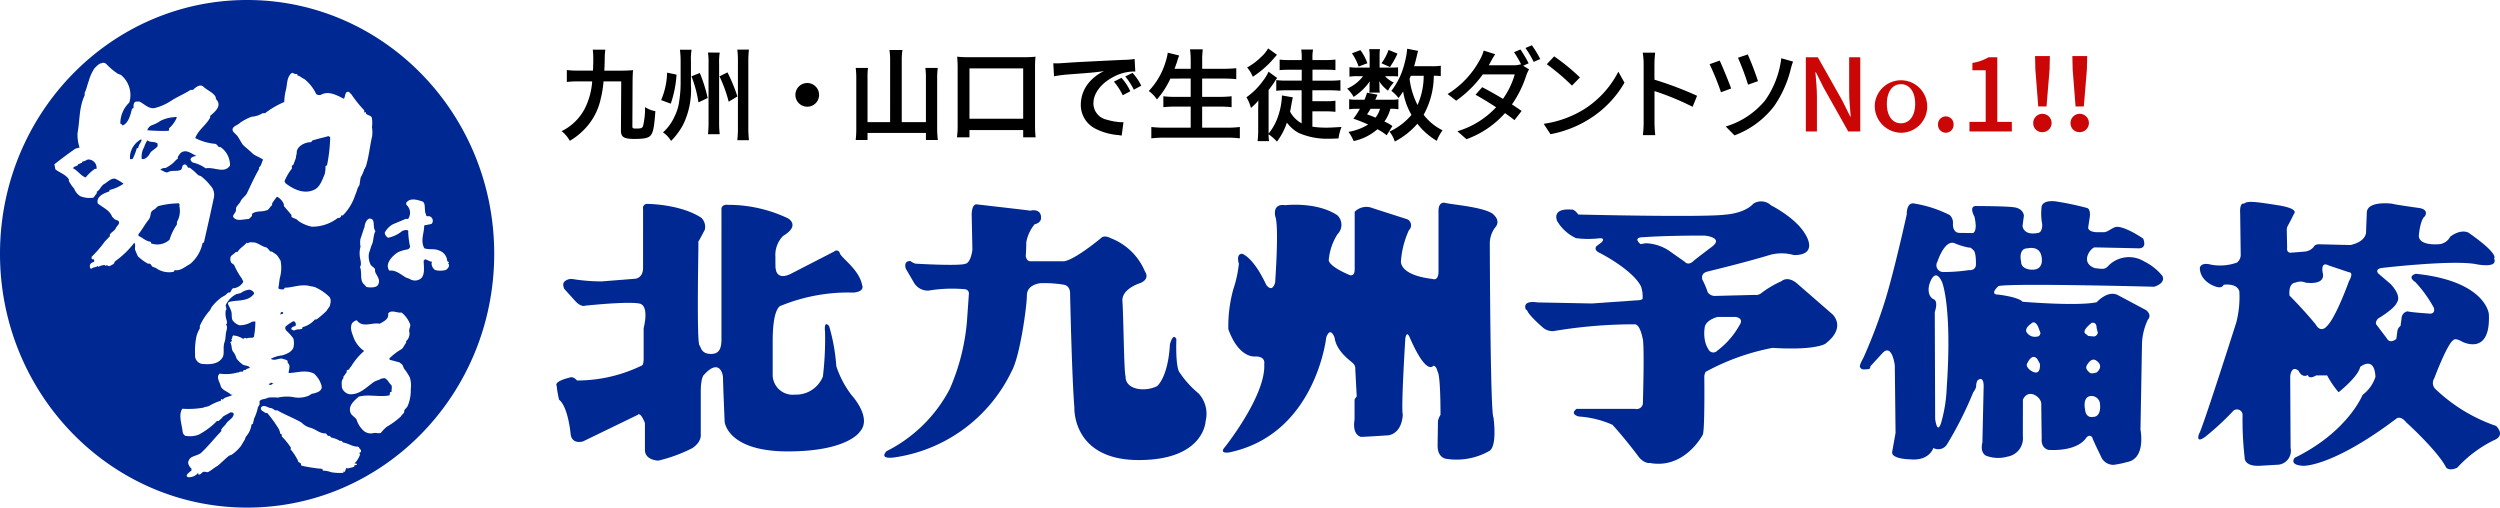
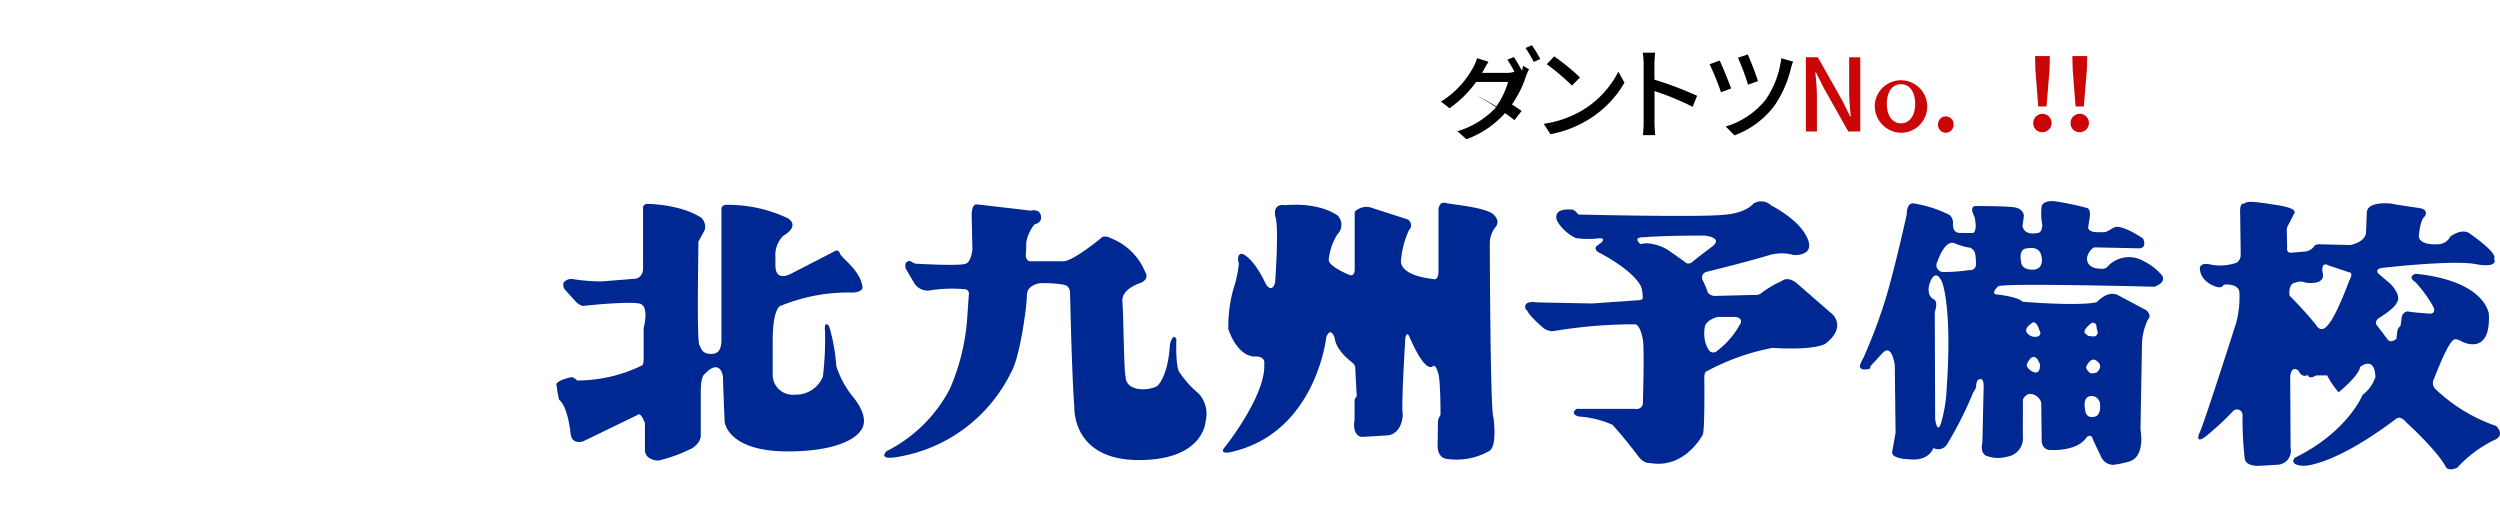
<svg xmlns="http://www.w3.org/2000/svg" width="326.727" height="66.338" viewBox="0 0 326.727 66.338">
  <defs>
    <clipPath id="clip-path">
      <rect id="長方形_201" data-name="長方形 201" width="254.021" height="35.057" fill="#002893" />
    </clipPath>
    <clipPath id="clip-path-2">
-       <rect id="長方形_202" data-name="長方形 202" width="64.589" height="66.338" fill="none" />
-     </clipPath>
+       </clipPath>
  </defs>
  <g id="header-logo" transform="translate(6328 176.338)">
    <g id="グループ_305" data-name="グループ 305" transform="translate(-6255.294 -150.057)">
      <g id="グループ_143" data-name="グループ 143" transform="translate(0 0)" clip-path="url(#clip-path)">
        <path id="パス_178" data-name="パス 178" d="M11.338,1.34a.535.535,0,0,1,.6-.659c.74,0,4.563.193,7.018,1.815a1.649,1.649,0,0,1,.452,1.551s-.733,1.427-.842,1.542V6.48c0,.464-.226,12.271.14,12.679.214.233.211,1.126,1.513,1.126.839,0,1.363-.392,1.363-1.9V1.455S21.457.7,22.457.8a18.2,18.2,0,0,1,7.807,1.759s1.7.911-.618,2.3A3.538,3.538,0,0,0,28.632,7.6c0,1.932.035,1.47.035,1.47s0,1.625,1.855.809L36.313,6.9a.433.433,0,0,1,.737.233c.245.655,2.527,2.126,2.91,4.135,0,0,.457.852-1.124,1a23.23,23.23,0,0,0-9.434,1.7s-1.124,0-1.124,4.635v4.565a2.622,2.622,0,0,0,2.911,2.436,3.782,3.782,0,0,0,3.649-2.361,41.52,41.52,0,0,0,.281-5.874s-.21-1.549.529-.735a24.547,24.547,0,0,1,.944,5.254,12.583,12.583,0,0,0,2.035,3.83s2.682,2.918,1.053,4.717c0,0-1.543,2.59-9.436,2.59S22,29.168,22,29.168s-.212-4.867-.212-5.686-.613-2.53-2.458-.5c0,0-.453.231-.453,2.242v5.563s.176.97-1.124,1.822a19.893,19.893,0,0,1-4.418,1.62s-1.754-.037-1.754-1.391V29.322s-.545-1.526-.964-1.062L3.484,31.719s-1.439.465-1.614-.967c0,0-.316-3.556-1.508-4.479a12.817,12.817,0,0,1-.314-1.821s-.494-.54,1.718-1.082c0,0,.384-.232.946.389a19.4,19.4,0,0,0,8.416-1.936s.285.038.285-.926v-3.98s.7-2.594-.319-3.133c0,0-.353-.5-7.33.194,0,0-.508.254-1.3-.619s-1.42-1.566-1.42-1.566-.309-.608,0-.946a1.319,1.319,0,0,1,1.067-.35,24.023,24.023,0,0,0,3.824.309l4.42-.35s.981-.112.981-1.389Z" transform="translate(0 -0.311)" fill="#002893" />
        <path id="パス_179" data-name="パス 179" d="M90.272,2.24S90.216.78,90.9.78c0,0,7.314.837,7.1.837s1.335-.425,1.335.889c0,0,.105.656-.843.885a5.064,5.064,0,0,0-1.088,2.361c0,1-.068,1.778-.068,1.778s.068.692.63.692h4.246s.946.232,4.943-3.014c0,0,.354-.5,1.3,0A7.928,7.928,0,0,1,112.934,9.6s.682.871-.58,1.452c0,0-2.524.736-2.384,2.4s.2,9.565.42,9.817c0,0-.173,1.274,1.579,1.626a4.216,4.216,0,0,0,2.529-.353s1.436-1.118,1.679-5.448c0,0,.387-1.622.845-.7,0,0-.16,3.733.454,4.409a12.775,12.775,0,0,0,2.44,2.685,3.914,3.914,0,0,1,.928,3.61S120.7,34.2,112.112,34.2c-8.773,0-8.421-6.883-8.421-6.883s-.281-2.7-.56-14.8c0,0,.105-1.082-.843-1.237a15.36,15.36,0,0,0-3.053-.192s-1.751.152-1.751,1.585-.913,8.04-2,9.934a20.174,20.174,0,0,1-15.326,11.25s-2.052.327-1.019-.814a18.9,18.9,0,0,0,8.278-8.153,28.022,28.022,0,0,0,2.247-8.972l.245-3.515s0-.541-.668-.541a18.646,18.646,0,0,0-4.6.191,2.1,2.1,0,0,1-1.963-1.12L81.664,9.193s-.386-1.007.595-1.007a1.89,1.89,0,0,0,.669.348s5.856.347,6.56,0c0,0,.629-.037.876-1.816Z" transform="translate(-35.986 -0.356)" fill="#002893" />
        <path id="パス_180" data-name="パス 180" d="M167.113,2.255s-.52-1.8,1.282-1.542c0,0,4.126-.493,6.828,1.331a1.725,1.725,0,0,1,0,2.46,7.5,7.5,0,0,0-1.14,3.339s-.236.735,2.7,1.988c0,0,.689.316.689-.757v-7.5A2.142,2.142,0,0,1,179.82,1.1l4.554,1.463a.877.877,0,0,1,.185,1.415A11.77,11.77,0,0,0,183.519,8s-.334,1.83,4.125,2.351c0,0,.781.365.781-.992V1.419s-.048-1.231.913-1,4.511.482,6.033,1.319c0,0,1.372.888.428,1.93a3.474,3.474,0,0,0-.668,2.143c0,1.36.073,22.176.475,22.62,0,0,.569,3.92-.616,4.444a8.677,8.677,0,0,1-5.5.993s-1.184-.055-1.184-1.726l.048-3.239a2.4,2.4,0,0,1,.333-.785s.021-5.195-.381-5.642c0,0-.142-.784-.566-.784,0,0-.856,1.413-3.082-3.707,0,0-.382-1-.57.153,0,0-.569,9.093-.332,9.926,0,0,0,2.354-1.848,2.721,0,0-3.082.207-3.6.207,0,0-1.19-.159-.854-2.244V26.132a1.235,1.235,0,0,1,.284-.416l-.189-3.558a.923.923,0,0,0-.236-.728c-.31-.339-2.228-1.567-2.467-3.4,0,0-.52-1.566-1.09-.05,0,0-1.371,12.7-12.7,15.045,0,0-1.4.237-.525-.73,0,0,5.36-6.741,5.118-10.813,0,0,.242-1-1.133-1,0,0-2.135.364-3.556-3.553a18,18,0,0,1,.662-5.272,15.416,15.416,0,0,0,.714-3.294s-.429-1.3.426-1.3c0,0,1.42.364,3.129,4.02,0,0,.755,1.2,1.182-.26,0,0,.523-7.106.046-8.57" transform="translate(-73.132 -0.177)" fill="#002893" />
        <path id="パス_181" data-name="パス 181" d="M273.036,14.766l-4.709-4.095c-1.194-.888-1.893-.191-1.893-.191a13.453,13.453,0,0,0-2.627,1.548,1.09,1.09,0,0,1-.839.254c-.251,0-5.227.13-5.227.13a1.131,1.131,0,0,1-.951-.465,10.458,10.458,0,0,0-.714-1.682c-.195-.947.625-1.011,1.019-1.12.126-.037,4.718-1.142,7.917-2.121a5.854,5.854,0,0,1,3.039.051c3.334,0,1.476-2.743,1.476-2.743-1.26-2.162-4.456-3.749-4.456-3.749a1.876,1.876,0,0,0-2.314-.232c-1.194,1.315-3.682,1.437-3.682,1.437-2.915.382-19.2-.014-19.2-.014-.569-.759-.877-.645-.877-.645-2.759-.208-1.869,1.53-1.869,1.53a5.586,5.586,0,0,0,2.438,2.2,12.323,12.323,0,0,0,2.968.03s.992-.16.364.535l-.656.484s-.466.5.494.917c0,0,4.2,2.14,5.32,4.327a3.756,3.756,0,0,1,.218,1.453s.2.381-.762.381l-5.853.413-7.1-.139c-2.176-.314-1.544.925-1.544.925l.173.118c.174.615,1.969,2.166,1.969,2.166a1.951,1.951,0,0,0,1.47.54,63.5,63.5,0,0,1,10.626-.888c.7,0,1.017,1.813,1.017,1.813.283.618.038,8.585.038,8.585a.828.828,0,0,1-1.02.654H239.64c-.949.73.319,1,.319,1a12.8,12.8,0,0,1,4.38,1.083c1.829,2.008,3.506,4.291,3.506,4.291.758.831,1.369.695,1.369.695,4.56.85,6.909-3.669,6.909-3.669.3-.327.216-7.538.216-7.538a1.4,1.4,0,0,1,.173-.7,29.946,29.946,0,0,1,8.733-3.133c5.679.35,6.91-.539,6.91-.539,2.878-2.2.88-3.907.88-3.907M254.957,7.812s-.642.73-1.187.128l-1.724-1.215a5.9,5.9,0,0,0-3.348-1.2l-.7.114s-1.135-.9.4-.9c0,0,2.442-.215,7.974-.215,0,0,2.633.245.909,1.5,0,0-2.169,1.635-2.321,1.793m5.972,8.432a10.587,10.587,0,0,1-2.892,3.316.7.7,0,0,1-1.156-.161,3.485,3.485,0,0,1-.516-1.492,4.769,4.769,0,0,1,.027-1.392s.016-.891,1.677-1.361h2.349s1.177.115.512,1.089" transform="translate(-106.308 -0.018)" fill="#002893" />
        <path id="パス_182" data-name="パス 182" d="M352.879,9.707a7.066,7.066,0,0,0-2.34-1.831,3.783,3.783,0,0,0-4.654.568c-.445.486-.631.458-1.786.315-2.028-.75-.478-2.71,0-2.707.381,0,5.608.118,5.608.118,1.353.1.713-1.274.713-1.274-1.712-1.15-3.06-1.641-3.584-1.511s-1.061.689-1.588.685l-.771,0c-1.313-.01-1.239-.629-1.239-.629l.216-1.409c.114-1.121-.414-1.145-.414-1.145a37.663,37.663,0,0,0-4.1-.857c-1.808-.186-1.794.756-1.794.756a7.569,7.569,0,0,0,.091,2.285c-.008,1.046-.5,1.076-.5,1.076-2,.431-2.079-.9-2.079-.9l.181-1.355C334.689.9,333.567.813,333.567.813c-.945-.161-4.8-.164-4.8-.164-1.294-.145-.378,1.407-.378,1.407a8.857,8.857,0,0,1,.154,1.1c0,1.009-.392,1.021-.392,1.021l-1.7-.02c-1.013,0-.882-1.246-.882-1.246a1.381,1.381,0,0,0-.419-1.081,15.908,15.908,0,0,0-4.571-1.5c-1.118-.287-1.049,1.393-1.049,1.393S318,8.677,316.777,12.738a68.244,68.244,0,0,1-2.9,7.712c-.64,1.194-.512,1.214-.321,1.428s.77.081.982.084.247-.386.247-.386c.352-.385,1.553-1.691,1.553-1.691,1.267-1.382,1.626,1.574,1.626,1.574l.1,8.837-.435,2.433c-.214,1,2.312,1.02,2.312,1.02C322.5,34,323,32.264,323,32.264a1.343,1.343,0,0,0,1.8-.488,48.138,48.138,0,0,0,3.422-6.8,2.169,2.169,0,0,0,.373-.689,1.667,1.667,0,0,1,.178-.851c.829-.668.806.685.806.685l-.166,7.418c-.345,1.429.5,1.746.5,1.746a4.448,4.448,0,0,0,2.775.111,2.42,2.42,0,0,0,2.012-2.654c0-.672.009-4.79.009-4.79.7-1.551,2.4-.361,2.4.553s.054,4.5.054,4.5c-.112,1.38.911,1.514.911,1.514,3.991.193,4.9-1.586,4.9-1.586.523-.572.814-.024.814-.024,0,.188,1.122,2.461,1.122,2.461a1.743,1.743,0,0,0,1.653,1.1,13.53,13.53,0,0,0,1.793-.373c2.471-.477,1.717-4.227,1.717-4.227l.2-11.373a8.041,8.041,0,0,1,.762-2.994c.6-.66-.236-1.256-.236-1.256l-3.719-1.981c-1.329-.639-2.73.953-2.73.953-2.538.541-9.686-.065-9.686-.065-.561-.634-3.16-.931-3.16-.931-1.263-.007.007-1.115.007-1.115,1.522-.408,20.357.085,20.357.085,1.7-.568,1.025-1.482,1.025-1.482M324.746,24.495a19.047,19.047,0,0,1-.708,4.416s-.464,1.776-.8-.431L323.19,14.5s.537-1.466-.2-1.7c0,0-.859-.372-.533-1.838,0,0,.683-2.546,1.686-.376,0,0,1.348,3.2.6,13.906m2.883-15.47a21.9,21.9,0,0,1-3.384.247.883.883,0,0,1-.711-1.34s.977-3.079,2.345-2.379a8.935,8.935,0,0,0,1.836.538s.1-.134.5.311c0,0,.373.083.359,1.819,0,0,.085.89-.949.8m16.221,19.188s-.92.23-1.018-1.015c0,0-.369-1.609.764-1.718a1.116,1.116,0,0,1,1.177.9s.316,1.844-.923,1.834m.521-5.818a1.939,1.939,0,0,1-.809.114s-.756-.479-.533-.957c0,0,.6-1.3,1.351-.64,0,0,.965.6-.01,1.483m-.664-6.478s.647-.176.64.656l.164.654s-.116.473-.549.47l-.7-.064-.376-.3s-.592-.3.82-1.415m-7.964,6.239s-.8-.542-.422-1.011c0,0,.6-1.365,1.294-.473l.322.6s.206,1.785-1.194.884m.037-6.118s.435-.594.913.36l.319.836s-.055.476-.435.475a1.273,1.273,0,0,1-1.4-.605s-.264-.478.6-1.065m.152-7.068s-1.457.037-1.451-1.08c0,0-.423-1.728.871-1.716,0,0,1.482-.377,1.774.962,0,0,.526,1.847-1.194,1.834" transform="translate(-143.038 0)" fill="#002893" />
        <path id="パス_183" data-name="パス 183" d="M433.684,29.468a21.572,21.572,0,0,1-7.862-4.758,1.11,1.11,0,0,1-.23-1.458s1.684-4.506,2.5-5.005c0,0,.183-.354,1.139.2,0,0,3.769,2,3.5-3.606,0,0-.364-4.306-9.543-5.261,0,0-1.232.3-.048,1.1a16.244,16.244,0,0,1,2.41,3.359s.228.7-.454.751c0,0-2.452-.153-3-.3a.954.954,0,0,0-.775.951l-.133.952a1.033,1.033,0,0,0-.411.654l-.138,1.049s-.818.7-1.225-.052l-1.363-1.8s-.271-.251.18-.8c0,0,2.226-1.3,2.5-2.155,0,0,.683-.7-.818-2.353l-1.638-1.4s-.59-.654.729-.748c0,0,9.137-1.056,12.089-.457,0,0,2.911.6,2.321-.75,0,0,.771-.5-3.317-3.357,0,0-.908-.6-2.409.5a1.84,1.84,0,0,1-1.726,1s-2.592.2-2.366-1.3c0,0,.181-1.951.771-2.352,0,0,.637-.906-.818-1.1,0,0-3.222-.448-3.453-.55,0,0-3.317-.448-3.317,1.2l-.093,2.4s.183,1.3-2.045,1.8l-4.138-.1s-.5,0-.629.3a1.682,1.682,0,0,1-1.192.654s-1.724.15-1.948.15c0,0-.456-.051-.366-.65l-.045-2.259a1.188,1.188,0,0,1,.183-.7c.228-.4.77-1.5.77-1.5s.728-.651-2.135-1.1-3.955-.6-4.41-.2c0,0-.592-.253-.5,1.3l.071,5.372a1.269,1.269,0,0,1-.495,1.03,6.589,6.589,0,0,1-3.356.276c-1.348-.361-1.489.342-1.489.432.03,1.8,2.067,2.542,2.559,2.521s.471-.3.589-.332,1.746-.207,2.014.871a13.3,13.3,0,0,1-.4,4.057s-4.545,14.278-4.861,14.528c0,0-.549,1.4.819.4a35.276,35.276,0,0,0,3.679-3.409.731.731,0,0,1,1.184.551,42.932,42.932,0,0,0,.273,5.613s-.091,1.1,1.862,1.051l2.547-.147a1.83,1.83,0,0,0,1.593-2.205l-.05-9.37s.138-1.5,1.094-.7c0,0,.407,1,1.225.549,0,0,.045.653,1.092.051h1.412a11.945,11.945,0,0,0,1.5,2.207s2.595-2.054,2.818-3.308c0,0,1.869-1.555,2,1.3a4.807,4.807,0,0,1-1.682,2.352s-1.907,4.812-8.865,8.218c0,0-.862.951,1.138,1.051,0,0,3.772.152,12.134-6.16,0,0,.5-.5,1.319.5,0,0,4.045,3.654,5.185,5.862,0,0,.316.55,1.453.05a16.165,16.165,0,0,1,4.821-3.607s1.544-.5.271-1.853M414.457,10.534s-1.686,4.706-2.863,5.858c0,0-.778,1.053-1.5-.2,0,0-1.366-1.7-3.411-3.758,0,0-.226-1.6.77-1.7a1.686,1.686,0,0,1,1.32,0s2.728.454,2.23-1.351c0,0-.275-1.456.769-.9l2.685.9s.682-.05,0,1.155" transform="translate(-180.167 -0.08)" fill="#002893" />
      </g>
    </g>
    <g id="グループ_306" data-name="グループ 306" transform="translate(-6328 -176.338)">
      <g id="グループ_144" data-name="グループ 144" clip-path="url(#clip-path-2)">
        <path id="パス_184" data-name="パス 184" d="M18.521,20.778c.442.107.88-.338,1.1-.781.211-.334.76-.561.977-.9,0-.109,0-.219-.006-.331-.333-.321-.993-.1-1.324-.431a3.207,3.207,0,0,0-.427.888,2.5,2.5,0,0,0-.316,1.552m-.136-2.541a2.792,2.792,0,0,0-1.4,2.118c0,.112,0,.33,0,.448.114-.01.331-.01.331-.01a6.876,6.876,0,0,0,.532-1.328c0-.111.107-.111.218-.111,0-.336.32-.67.433-1.006-.011-.112-.011-.112-.113-.112M36.76,40.8a.4.4,0,0,0-.111.333.391.391,0,0,1,.326-.117c.112-.219-.142-.3-.215-.217M23.318,26.576a10.778,10.778,0,0,0-2.631.361c-.223.116-.325.334-.548.45a.811.811,0,0,0-.427.447,2.238,2.238,0,0,1-.208.777c-.552.668-.874,1.337-1.415,2,0,.112.011.222.011.222.543.215.875.647,1.539.756.112,0,.112.219.112.219a2.381,2.381,0,0,0,2.408-.478,7.154,7.154,0,0,1,.967-2v-.322a2.909,2.909,0,0,0,.309-2.106s.108-.331-.116-.331M35.767,50.1a.408.408,0,0,1-.332-.11l-.11.11c-.111,0-.111.108-.214.108.217.222.441,0,.655-.108m-13.773-33c.114-.006.108-.226.108-.338a3.891,3.891,0,0,0,.976-1.33c.1-.232-.33-.108-.448-.108a4.431,4.431,0,0,0-1.641.463,4.657,4.657,0,0,1-1.088.559.988.988,0,0,0-.647.676,24.008,24.008,0,0,0,2.739.079M32.3,0C14.459,0,0,14.851,0,33.167S14.459,66.338,32.3,66.338,64.589,51.489,64.589,33.167,50.13,0,32.3,0M48.463,34.642c.217.223.438.322.549.534,0,.114.012.229.012.34.22.542.669.984.455,1.543-.106.55-.984.558-1.531.456-.111,0-.215-.226-.339-.327-.662-.546-.237-1.543-.57-2.314.21-.22.1-.555.1-.777a3.472,3.472,0,0,1-.02-1.871,2.871,2.871,0,0,1-.013-1c.21-.551.311-1,.532-1.551a1.719,1.719,0,0,1,.318-.886c.107-.105.212-.218.326-.218.874-.016.339,1.1.788,1.642-.327.558-.205,1.326-.531,1.886-.1.332-.211.664-.318.99a2.494,2.494,0,0,0,.241,1.554m-17.1-18.59a6.683,6.683,0,0,1,1.534-.8,3.056,3.056,0,0,0,1.422-.458c.108,0,.212-.006.326-.006a11.547,11.547,0,0,1,2.51-1.461,6.751,6.751,0,0,1,.205-1.553c.208-.774.088-1.656.733-2.21,0,0,.148-.083.221-.011a.66.66,0,0,0,.444.115c.114-.005.114.1.114.212.333,0,.55.321.881.433a5.352,5.352,0,0,1,1.564,1.968.641.641,0,0,0,.659.093c.987-.549,2.087.1,2.973.536.222-.346.1-1.009.647-.9.112.1.226.22.339.334a16.032,16.032,0,0,0,1.668,2.074c0,.113,0,.223,0,.326l.117-.1c.1-.006.108.1.108.211.221.224.665.221.773.548a4.276,4.276,0,0,1,.013,1.216,4.122,4.122,0,0,1,.018,1.208c-.313,1.332-.412,2.661-.835,3.984-.11.116-.1.229-.205.344a4.234,4.234,0,0,1-.437.994c-.1.331-.1.776-.207,1.107-.114.117-.114.218-.211.331-.11.451-.318.888-.426,1.225A6.741,6.741,0,0,1,44.81,28.15h-.226c0,.222-.114.222-.217.336h-.223a5.431,5.431,0,0,1-3.389,1.139,4.806,4.806,0,0,1-1.767-.752c-.226-.318-.664-.318-.891-.532v-.228c-.334-.437-.663-.766-1-1.2,0-.112,0-.112,0-.225a1.912,1.912,0,0,0-.893-.981,6.054,6.054,0,0,0-.645.892v.218c-.316.233-.433.673-.76.673-.542.236-1.314.014-1.865.464,0,0,.006.107.006.221-.109.222-.325.334-.439.453-.66,0-1.539.341-1.972-.2-.23-.218.21-.558.311-.892,0-.111,0-.215,0-.329.107-.333.545-.672.65-1,.212-.339.54-.559.754-.891.543-1.118.971-2.115,1.613-3.224v-.223c.327-.219.319-.662.533-1-.439-.325-.885-.432-1.324-.755-.442-.44-.886-.769-1.336-1.2-.222-.325-.446-.765-.67-1.091s-.663-.547-.668-.875c-.007-.451.65-.568.977-.893M22.877,35.3c-.115,0-.115.23-.227.23A2.94,2.94,0,0,1,20.34,35c-.114,0-.221-.106-.333-.106-.222-.105-.222-.334-.441-.434h-.226a6,6,0,0,1-1.328-.976c-.108-.221-.226-.549-.336-.774-.112-.328.1-.662-.122-.99a11.681,11.681,0,0,1-2.4,2.348c-.211.116-.211.332-.312.445-.334.111-.549.455-.886.116l-.1.116c-.105,0-.112-.106-.226-.106a2.026,2.026,0,0,0-.763.226l-.109-.1c-.217.215-.548.112-.76.336-.119,0-.228,0-.228-.107-.111-.445.109-.66.537-.779,0,0,0-.113-.005-.213,0-.226-.324,0-.324-.226v-.218a15.35,15.35,0,0,0,1.732-2.008c.11-.114.15-.157.33-.339.1-.112.208-.22.314-.324v-.229c.218-.333.548-.446.761-.785.106-.334.542-.553.429-.888-.108-.211-.333-.211-.552-.322-.107-.108-.218-.221-.333-.33-.341-.88-1.218-1.2-1.88-1.745-.231-.879.751-1.335,1.511-1.565,0-.11,0-.215.108-.215a5.282,5.282,0,0,0,1.751-.8,6.063,6.063,0,0,0-1.1-.651c-.546-.1-.987.448-1.421.684s-.545.782-.976,1.007v.217c-.214.228-.323.45-.435.561a3.174,3.174,0,0,1-1.754-.2,2.155,2.155,0,0,1-.779-.981A5.293,5.293,0,0,1,9,23.657v-.223c-.444-.656-1.222-.869-1.772-1.31,0-.105-.113-.544-.118-.657.869-.673,1.738-1.345,2.721-2.02.22-.112.655-.122.548-.231a5.036,5.036,0,0,1-.239-1.869c.308-1.667.179-3.32.924-4.874,0-.112,0-.221,0-.333.219-.44.324-.993.536-1.555a5.667,5.667,0,0,1,.751-1.661c.322-.332.649-.669.975-.669.113-.119.445-.011.557.1a8.7,8.7,0,0,0,1.553,1.306c.1,0,.215.11.326.1A3.388,3.388,0,0,1,16.9,13.4a3.761,3.761,0,0,0-1.173,2.774c.218,0,.22.216.328.216.757-.346.977-1.339,1.183-2.112,0-.111.228-.111.22-.231-.01-.327-.01-.661.312-.77.116,0,.334-.005.449-.005.654.322,1.216.981,1.981.854a6.911,6.911,0,0,0,2.08-.9c.867-.571,1.747-.913,2.616-1.474.119,0,.221-.006.333-.006.321-.333.871-.776,1.313-.453.554.545,1.324.751,1.661,1.419,0,.111,0,.213,0,.213.891.877-.089,1.657-.738,2.223v.225c-.537,1-1.52,1.564-1.951,2.669a6.95,6.95,0,0,0,2.545.75c.216-.01.327.211.551.43l.217,0a2.894,2.894,0,0,1,1.233,2.412c-.752,1.119-2.081.133-3.18.37a4.451,4.451,0,0,0-1.653-.756.589.589,0,0,1-.333-.433c.106-.333.433-.339.762-.456-.555-.212-1.107-.759-1.76-.533-.327.119-.436.34-.653.675v.223c-.332.228-.536.556-.873.777a4.647,4.647,0,0,1-.752.461.814.814,0,0,0-.669.225c.339.1.669.433,1,.318.547-.339,1.206-.014,1.754-.348.105-.231.105-.663.431-.665.219-.008.335.217.45.432,0,0,.106-.005.216-.005a9.428,9.428,0,0,1,1.115.987c.107,0,.218.1.321.1a6.373,6.373,0,0,1,1.224,1.2,1.777,1.777,0,0,1,.456,1.773c-.41,1.985-.827,3.764-1.248,5.636,0,.117-.219.117-.211.224a4.808,4.808,0,0,1-1.62,2.669c-.657.341-1.2.9-1.961.8M33.935,52.876c-.116.1-.116.222-.222.325a6.214,6.214,0,0,1-.53,1.556c.006.226-.105.344-.105.558,0,.105-.214.105-.214.219a2.94,2.94,0,0,1-.748,1.558c0,.105-.107.22-.107.341-.211.321-.325.544-.539.882a5.854,5.854,0,0,1-1.191,1.119c-.117,0-.224.108-.332.108-.544.446-.977.9-1.523,1.349-.436.229-.764.562-1.2.785-.218.115-.437-.1-.661,0s-.322.345-.542.347c-.119,0-.119-.108-.119-.226a1.558,1.558,0,0,1-1.3.572c-.554-.212.2-.667.424-.888v-.223c-.334-.323-.566-.765-.342-1.1.211-.554.977-.559,1.523-.907.979-.886,1.736-1.893,2.715-2.9v-.226c.214-.33.458-.487.643-.775.217-.34.656-.559.864-.9.12-.226.221-.445-.11-.555-.114,0-.114,0-.221,0-.334.226-.654.342-.982.571-.11.214-.325.332-.548.556h-.211a9.723,9.723,0,0,1-2.4,1.788,3.185,3.185,0,0,1-1.757.139.734.734,0,0,1-.331-.555c-.123-.992-.573-2.2-.037-2.979a11.208,11.208,0,0,0,2.743-.137c.225-.119.546-.119.769-.232a6.559,6.559,0,0,1,1.528-.678s0-.224.11-.224l.109.108c.32-.438.876-.342,1.313-.673h-.218c-.444-.44-1.11-.539-1.336-1.1-.111-.548-.67-1.208-.129-1.653a5.3,5.3,0,0,0,2.3-.142.39.39,0,0,0,.331-.111h.332c.113-.005.113-.226.217-.226h.22c.111-.221.335-.112.546-.338-.218-.213-.551-.211-.88-.324a3.42,3.42,0,0,1-.891-.864,2.269,2.269,0,0,0-.448-.883c-.226-.328-.119-.774-.346-1.209,0,0,.22-.117.218-.229l-.106-.1c.21-.226.1-.554.317-.554a2.636,2.636,0,0,1,1.218.425c.111,0,.111,0,.215-.114.109,0,.217,0,.217.107.336-.225.775-.009,1-.228a10.656,10.656,0,0,0,.19-1.887c.107-.217-.333-.106-.437-.1a3.118,3.118,0,0,1-1.645.462,1.793,1.793,0,0,1-.886-.645c-.222-.453-.016-.887-.24-1.335-.111-.439-.668-.983-.119-1.1,1.093-.232,2.313-.03,3.059-.923.334-.217-.225-.656-.552-.648a2.329,2.329,0,0,0-1.1.449c-.114.007-.432.119-.546.124A3.022,3.022,0,0,0,29.491,39.9c.009.11.009.215.116.215l-.107.123.107.1a.348.348,0,0,1-.107.222,2.782,2.782,0,0,0,.128,1.325c.005.106.119.442-.105.552.228.219.117.442.117.657-.214.553-.089,1.114-.309,1.662-.211.672.015,1.331-.2,1.879-.535,1-1.745,1.02-2.733.923a1.1,1.1,0,0,1-.9-1.206,9.074,9.074,0,0,1,.189-2.439,3.9,3.9,0,0,1,.428-.988v-.336a7.934,7.934,0,0,1,1.291-2c.105-.111.213-.445.327-.551a6.586,6.586,0,0,1,1.3-1.232,1.965,1.965,0,0,0,.758-.567h.222c.217-.112.217-.444.438-.561a1.653,1.653,0,0,0,1.307-.781c.107-.113-.116-.334-.116-.442a9.252,9.252,0,0,1-1.01-1.755c-.114-.221-.333-.221-.441-.434a.939.939,0,0,1-.012-.777c.218-.224.438-.334.651-.559l.218-.005c.327-.552.87-.782,1.2-1.224l.108.1c.329-.217.545-.114.879-.116.556.1,1,.54,1.546.641.223.105.341.326.558.55h.213c.232.211.56.32.784.649.114.218.225.333.333.549a4.858,4.858,0,0,1-.084,2.208c-.1.44-.1.885-.205,1.334,0,.216.446.206.667.206.111,0,.105-.223.217-.223.987-.011,1.968-.468,3.071-.255.331.1.658.1.881.207a6.431,6.431,0,0,1,1.77,1.191c.339.331.231.771.126,1.216-.1.218-.317.443-.429.665a11.974,11.974,0,0,1-1.306,1.121c-.11.005-.11.005-.223.005a3.11,3.11,0,0,1-1.633,1.011c0,.11,0,.226-.107.226-.333.109-.661,0-.99.232-.11-.113-.438-.105-.333-.327s.446-.226.54-.338c.119-.225-.111-.665-.329-.55a5.369,5.369,0,0,0-.977.674.481.481,0,0,0,.112.547,7.127,7.127,0,0,1,.894.992,2.384,2.384,0,0,1,.013,1.214c-.218.552-.764.781-1.416,1.007a4.1,4.1,0,0,0-1.542.46c.56.325.993-.121,1.542-.021.224.116.554.1.669.33v.22c.442.332.12.882.126,1.322,1.1-.019,2.186-.464,3.3.067a3.265,3.265,0,0,1,1.012,1.649c.111.657-.655.887-1.306,1.008-.113.112-.221.112-.339.227a3.564,3.564,0,0,1-1.86.24,4.971,4.971,0,0,0-2.2.026,5.785,5.785,0,0,0-1.326.012c-.321.229-.874.125-1.082.461,0,.109,0,.333,0,.441m13.031,6.356.114.111a2.818,2.818,0,0,1-.752,1.229c.1,0,.333,0,.333.106s-.219.112-.333.112c.005.108.005.216-.1.225-.218.111-.552.114-.771.226l-.1-.111c-.226.111-.111.333-.332.556l-.111-.107c0,.107.008.216-.1.216a6.506,6.506,0,0,1-1.54-.088,3.092,3.092,0,0,0-1-.2c-.108,0-.108-.113-.113-.227a21.63,21.63,0,0,1-2.643-.4c-.218,0-.108-.223-.218-.334s-.332-.109-.335-.323a7.479,7.479,0,0,0-1.007-1.543l.11-.11a8.274,8.274,0,0,0-1.23-1.532v-.219c0-.109-.223-.109-.223-.218-.005-.216-.106-.329-.109-.44a16.676,16.676,0,0,0-1.568-2.193s-.107.009-.218.009c-.226-.219-.775-.319-.562-.772.324-.332.775-.009,1.1.1a.967.967,0,0,1,.667.316h.326c1.107.647,2.1.971,3.2,1.624a2.3,2.3,0,0,0,1.112.647c.762.213,1.21.762,1.986.748.107,0,.221.218.331.33.111-.005.111-.005.221-.005s.11.219.219.219a3.282,3.282,0,0,1,1.11.433h.215c.109,0,.111.211.222.211.663.107,1.217.546,1.877.54.22-.009.22.315.443.429,0,0,0,.109.005.215s-.215.119-.225.225m6.3-6.14c-.111.215-.32.326-.427.563v.214c-.111.215-.334.33-.434.552a10.7,10.7,0,0,1-1.849,1.35,4.851,4.851,0,0,0-.762.788c-.223.109-.553.006-.882.01A1.437,1.437,0,0,1,47.6,56.36a3.288,3.288,0,0,1-1.007-1.538c-.219-.328-.661-.541-.78-.869-.341-.888.42-1.552,1.077-2.116,1.316-.345,2.636.085,3.948-.157.115,0,.115-.219.115-.338s.1-.106.214-.106c-.01-.329.1-.663-.011-.886-.335-.328-.447-.657-.782-.876-.112-.105-.437.007-.552.009-.324.222-.654.23-.979.455-.984.679-1.846,1.681-3.174,1.582a1.316,1.316,0,0,1-.988-.869c-.007-.445-.122-.876.2-1.223v-.21c.222-.234.222-.337.431-.564v-.22a.372.372,0,0,1,.321-.122c0-.209.221-.325.331-.542a8.4,8.4,0,0,1,1.627-1.9,3.792,3.792,0,0,1-1.338-1.65c-.23-.655-.567-1.312-.242-1.982.218-.228.542-.448.655-.338.774.986,1.976.194,2.962.411.548-.341,1.211-.571,1.1-1.343.434-.556,1.2-.015,1.753-.125a3.622,3.622,0,0,1,1.114,1.525c.111.336-.211.665-.1,1a1.3,1.3,0,0,1-.426,1.221,1.754,1.754,0,0,1,.009.218c-.211.23-.324.561-.542.788A8.2,8.2,0,0,0,50.9,46.826c0,.116,0,.217.1.217.441.1.773.211,1.207.313.115.114.338.218.451.443,0,.1.111.216.111.326a7.307,7.307,0,0,1,.791,1.2,3.634,3.634,0,0,1,.124,1.545,5.3,5.3,0,0,1-.415,2.217m4.976-17.8a2.694,2.694,0,0,1-1.321.016c-.325-.1-.67-.762-.449-1.1-.329,0-.554-.215-.881-.316,0,0-.225.116-.225.222.019.88.247,2.092-.624,2.443a1.26,1.26,0,0,1-1.206-.1c-.221-.105-.338-.105-.557-.22-.667-.427-1.332-.974-2.092-.858-.671-.864.411-1.988,1.172-2.438a5.3,5.3,0,0,1,1.207-.341.5.5,0,0,0,.328-.34,11.725,11.725,0,0,1-.246-1.875c.107-.448-.44-.324-.766-.208a4.236,4.236,0,0,1-1.859.9.89.89,0,0,1-.448-.655A2.681,2.681,0,0,1,51.366,29.3c.546-.222,1.087-.451,1.632-.685h.334a1.39,1.39,0,0,0-.238-1.868s0-.11-.009-.226c.437-.667,1.311-.456,1.981-.235.658.1.337,1.1.563,1.648.111.105,0,.324.226.324a2.062,2.062,0,0,0,.224-.008.612.612,0,0,1,.338.994c-.326.119-.66.119-.981.23.008.994-.53,2,.026,2.979.67.218,1.325-.011,1.983.312a1.523,1.523,0,0,1,1,1.314c0,.111.223.108.223.221l-.108.114c.339.322-.1.764-.317.884M41.139,24.762c.661-.334.973-1.222,1.295-2a3.348,3.348,0,0,0,.1-1c0-.109.218-.109.218-.222a20.455,20.455,0,0,0,.4-3.653.417.417,0,0,1-.225-.1c-.763.226-1.428.345-2.082.575-.107,0-.107.219-.218.219-.875.006-1.861.607-1.845,1.347,0,.216-.113.448-.1.674-.108.323-.211.544-.319.877,0,.111-.221.116-.221.224s.007.218.007.332a6.5,6.5,0,0,0-.973,1.675.352.352,0,0,1,.114.215c1.11.872,2.546,1.517,3.856.832m-29.424-3.9c-.329-.1-.549.227-.877.232-.117,0-.1.217-.211.217s-.228.125-.337.125-.108.213-.219.213c-.218.117-.425.117-.541.345.661.325,1,.983,1.662,1.2a5.83,5.83,0,0,1,1.2-1.119c.107,0,.216,0,.216,0a1.076,1.076,0,0,0-.887-1.206" fill="#002893" />
      </g>
    </g>
    <g id="グループ_307" data-name="グループ 307" transform="translate(-52 -81)">
-       <path id="パス_14" data-name="パス 14" d="M508.145,798.167l.778.474a4.5,4.5,0,0,0-.37.8,13.941,13.941,0,0,1-1.87,3.781c.487.316.935.619,1.264.856l-.936,1.2c-.316-.264-.751-.58-1.237-.922a12.342,12.342,0,0,1-5.034,3.412l-1.187-1.041a11.318,11.318,0,0,0,5.06-3.136c-.961-.633-1.976-1.238-2.688-1.634l.87-.989c.738.382,1.753.949,2.715,1.529a10.567,10.567,0,0,0,1.542-3.2h-4.177a14.865,14.865,0,0,1-3.48,3.438l-1.119-.87a11.85,11.85,0,0,0,4.217-4.479,5.312,5.312,0,0,0,.5-1.2l1.5.474c-.264.4-.54.909-.685,1.173l-.157.275h3.2a3.039,3.039,0,0,0,.988-.132l.053.027a13.412,13.412,0,0,0-.936-1.608l.844-.355a19.141,19.141,0,0,1,1.067,1.806Zm1.146-2.675a15.467,15.467,0,0,1,1.093,1.793l-.856.381a13.2,13.2,0,0,0-1.08-1.818Z" transform="translate(-6585.086 -884.913)" />
+       <path id="パス_14" data-name="パス 14" d="M508.145,798.167l.778.474a4.5,4.5,0,0,0-.37.8,13.941,13.941,0,0,1-1.87,3.781c.487.316.935.619,1.264.856l-.936,1.2c-.316-.264-.751-.58-1.237-.922a12.342,12.342,0,0,1-5.034,3.412l-1.187-1.041a11.318,11.318,0,0,0,5.06-3.136c-.961-.633-1.976-1.238-2.688-1.634c.738.382,1.753.949,2.715,1.529a10.567,10.567,0,0,0,1.542-3.2h-4.177a14.865,14.865,0,0,1-3.48,3.438l-1.119-.87a11.85,11.85,0,0,0,4.217-4.479,5.312,5.312,0,0,0,.5-1.2l1.5.474c-.264.4-.54.909-.685,1.173l-.157.275h3.2a3.039,3.039,0,0,0,.988-.132l.053.027a13.412,13.412,0,0,0-.936-1.608l.844-.355a19.141,19.141,0,0,1,1.067,1.806Zm1.146-2.675a15.467,15.467,0,0,1,1.093,1.793l-.856.381a13.2,13.2,0,0,0-1.08-1.818Z" transform="translate(-6585.086 -884.913)" />
      <path id="パス_15" data-name="パス 15" d="M515.589,803.862a12.532,12.532,0,0,0,4.571-4.968l.8,1.437a13.585,13.585,0,0,1-4.625,4.769,14.542,14.542,0,0,1-5.046,1.964l-.883-1.357A13.686,13.686,0,0,0,515.589,803.862Zm-.448-4.216-1.04,1.067a29.9,29.9,0,0,0-3.294-2.793l.963-1.027A26.466,26.466,0,0,1,515.14,799.646Z" transform="translate(-6584.657 -884.864)" />
      <path id="パス_16" data-name="パス 16" d="M529.424,803.5a35.331,35.331,0,0,0-4.98-2.055v4.071a15.594,15.594,0,0,0,.1,1.687h-1.62a13.923,13.923,0,0,0,.1-1.687V797.9a9.557,9.557,0,0,0-.118-1.475h1.62c-.039.435-.091,1.014-.091,1.475v2.055a45.388,45.388,0,0,1,5.572,2.108Z" transform="translate(-6584.215 -884.88)" />
      <path id="パス_17" data-name="パス 17" d="M534.166,801.1l-1.331.488a33.972,33.972,0,0,0-1.488-3.663l1.317-.474C533.034,798.232,533.85,800.222,534.166,801.1Zm8.09-3.518a7.427,7.427,0,0,0-.277.87,14.655,14.655,0,0,1-2.2,4.954,11.625,11.625,0,0,1-5.178,3.82l-1.146-1.16a10.557,10.557,0,0,0,5.178-3.452,12.089,12.089,0,0,0,2.082-5.468Zm-4.585,2.555-1.3.462a33.087,33.087,0,0,0-1.317-3.518l1.278-.435A37.38,37.38,0,0,1,537.671,800.141Z" transform="translate(-6583.917 -884.872)" />
      <path id="パス_18" data-name="パス 18" d="M543.494,797.007h1.568l3.214,5.692,1.016,2.054h.065c-.079-1-.2-2.173-.2-3.227v-4.519h1.45v9.7h-1.568l-3.215-5.718-1.015-2.028h-.066c.079,1,.2,2.12.2,3.174V806.7h-1.449Z" transform="translate(-6583.488 -884.86)" fill="#cb0606" />
      <path id="パス_19" data-name="パス 19" d="M552.206,803.016a3.431,3.431,0,1,1,3.413,3.781A3.5,3.5,0,0,1,552.206,803.016Zm5.271,0c0-1.542-.712-2.57-1.857-2.57s-1.845,1.028-1.845,2.57.711,2.543,1.845,2.543S557.477,804.544,557.477,803.016Z" transform="translate(-6583.181 -884.782)" fill="#cb0606" />
      <path id="パス_20" data-name="パス 20" d="M560.182,805.558a1.017,1.017,0,1,1,2.029,0,1.015,1.015,0,1,1-2.029,0Z" transform="translate(-6582.899 -884.596)" fill="#cb0606" />
-       <path id="パス_21" data-name="パス 21" d="M564.15,805.452h2.121v-6.746h-1.738v-.961a5.979,5.979,0,0,0,2.108-.738h1.145v8.445h1.9V806.7H564.15Z" transform="translate(-6582.759 -884.86)" fill="#cb0606" />
      <path id="パス_22" data-name="パス 22" d="M572.2,805.654a1.2,1.2,0,1,1,1.2,1.147A1.154,1.154,0,0,1,572.2,805.654Zm.276-7.061-.039-1.739h1.937l-.039,1.739-.4,4.848h-1.081Z" transform="translate(-6582.474 -884.865)" fill="#cb0606" />
      <path id="パス_23" data-name="パス 23" d="M576.91,805.654a1.2,1.2,0,1,1,1.2,1.147A1.154,1.154,0,0,1,576.91,805.654Zm.276-7.061-.039-1.739h1.937l-.039,1.739-.4,4.848h-1.081Z" transform="translate(-6582.308 -884.865)" fill="#cb0606" />
-       <path id="パス_1108" data-name="パス 1108" d="M8.19-6.7,8.151-.312c0,.9.364,1.131,1.794,1.131,1.3,0,1.833-.13,2.119-.494.312-.4.455-1.2.585-3.133A3.636,3.636,0,0,1,11.3-3.341,9.9,9.9,0,0,1,11.05-.9c-.091.3-.26.364-.871.364-.494,0-.533-.026-.533-.351l.026-5.8c.013-.7.013-.949.065-1.482-.468.039-.923.065-1.6.065H5.98c.026-.546.039-.858.052-1.547a9.5,9.5,0,0,1,.078-1.2H4.472a11.192,11.192,0,0,1,.065,1.183c0,.585-.013.884-.039,1.56H2.717a12.467,12.467,0,0,1-1.638-.078v1.56A12.742,12.742,0,0,1,2.717-6.7H4.394a9.293,9.293,0,0,1-.988,3.588A6.722,6.722,0,0,1,.4-.2,4.338,4.338,0,0,1,1.469,1.066,8.757,8.757,0,0,0,3.328-.39,8.129,8.129,0,0,0,5.512-4.446,13.535,13.535,0,0,0,5.876-6.7Zm5.993-1.144a9.679,9.679,0,0,1-.78,3.588l1.261.468a14.42,14.42,0,0,0,.754-3.8Zm3.185.481a15.219,15.219,0,0,1,.91,3.406l1.209-.572A19.85,19.85,0,0,0,18.46-7.8Zm2.158-3.107A8.633,8.633,0,0,1,19.6-8.97v7.488A13.59,13.59,0,0,1,19.526.2H21.06a13.067,13.067,0,0,1-.078-1.664V-8.983a8.463,8.463,0,0,1,.078-1.482Zm3.835-.39a12.56,12.56,0,0,1,.078,1.612V-.767A14.459,14.459,0,0,1,23.361.988h1.521A14.168,14.168,0,0,1,24.8-.767V-9.23a13.222,13.222,0,0,1,.078-1.625ZM17.3-9.36a7.854,7.854,0,0,1,.078-1.482H15.86a11.856,11.856,0,0,1,.091,1.508v2.925a15.313,15.313,0,0,1-.182,2.275A6.065,6.065,0,0,1,15.2-2.21,6.219,6.219,0,0,1,13.65-.039,3.607,3.607,0,0,1,14.7,1.079a8.787,8.787,0,0,0,1.6-2.171,10.33,10.33,0,0,0,1-5.1Zm3.731,2a17.881,17.881,0,0,1,1.2,3.315l1.144-.689a22.635,22.635,0,0,0-1.3-3.146ZM32.5-6.487A1.542,1.542,0,0,0,30.953-4.94,1.542,1.542,0,0,0,32.5-3.393,1.542,1.542,0,0,0,34.047-4.94,1.542,1.542,0,0,0,32.5-6.487ZM43.329-1.378H40.378V-7.189a8.455,8.455,0,0,1,.065-1.274H38.831a10.069,10.069,0,0,1,.078,1.287V-.6a13.554,13.554,0,0,1-.078,1.56h1.547V.039h7.631V.962h1.56a12.608,12.608,0,0,1-.091-1.6V-7.215a10.211,10.211,0,0,1,.078-1.248H47.931a8.647,8.647,0,0,1,.078,1.248v5.837H44.85V-9.49a8.33,8.33,0,0,1,.091-1.313h-1.7a8.22,8.22,0,0,1,.091,1.313ZM53.7.611V-.338h7.02V.611h1.625A14.629,14.629,0,0,1,62.27-1.04V-8.5a11.381,11.381,0,0,1,.065-1.43,11.956,11.956,0,0,1-1.456.065H53.534a11.6,11.6,0,0,1-1.443-.065c.039.455.065.858.065,1.43V-1.04A11.366,11.366,0,0,1,52.065.611Zm0-9.009h7.02V-1.82H53.7Zm11.05,1.027a18.871,18.871,0,0,1,2.158-.26c2.821-.208,3.328-.26,4.381-.416a5.749,5.749,0,0,0-1.807,1.313A4.527,4.527,0,0,0,68.25-3.679,3.478,3.478,0,0,0,70.109-.546a7.821,7.821,0,0,0,3.042.858c.221.039.286.039.442.078l.234-1.768c-.13.013-.247.013-.26.013A7.889,7.889,0,0,1,71.63-1.7,2.183,2.183,0,0,1,69.9-3.822c0-1.313.975-2.613,2.626-3.471a5.814,5.814,0,0,1,2.574-.7,2.013,2.013,0,0,1,.273.013l-.091-1.651a9.577,9.577,0,0,1-1.5.117c-3.6.169-5.759.286-6.487.325-1.911.13-1.911.13-2.145.13-.065,0-.208,0-.494-.013Zm7.826.7a8.269,8.269,0,0,1,1.157,1.781l.988-.52a6.972,6.972,0,0,0-1.157-1.755Zm3.575.533A6.813,6.813,0,0,0,75.01-7.813l-.949.468a8.617,8.617,0,0,1,1.118,1.729Zm6.461-.936V-4.68H80.6a11.929,11.929,0,0,1-1.56-.078v1.43a13.636,13.636,0,0,1,1.573-.078h2V-.65H79.274a15.242,15.242,0,0,1-1.807-.091V.741A16.717,16.717,0,0,1,79.313.65h7.956a15.155,15.155,0,0,1,1.768.091V-.741A14.249,14.249,0,0,1,87.23-.65H84.11V-3.406h2.249a14.451,14.451,0,0,1,1.6.078v-1.43a13.494,13.494,0,0,1-1.6.078H84.11V-7.072h2.743c.624,0,1.157.026,1.716.078v-1.43c-.533.052-1.092.078-1.755.078h-2.7v-1a12.121,12.121,0,0,1,.078-1.547H82.524a10.6,10.6,0,0,1,.091,1.56v.988H80.5q.253-.683.351-.975a3.113,3.113,0,0,1,.13-.429,2.053,2.053,0,0,0,.117-.338l-1.482-.364a7.055,7.055,0,0,1-.286,1.209,9.428,9.428,0,0,1-2.2,3.8,3.944,3.944,0,0,1,1.066,1.105,11.486,11.486,0,0,0,1.768-2.73Zm14.5,5.85A3.654,3.654,0,0,1,95.6-2.756c.078-.338.091-.442.117-.6.182-1,.182-1,.247-1.261l-1.43-.247v.117a9.239,9.239,0,0,1-.429,2.392A7.189,7.189,0,0,1,92.794.117V-5.577a11.957,11.957,0,0,0,.741-1.014,6.225,6.225,0,0,1,.377-.559l-1.131-.819A5.464,5.464,0,0,1,92.1-6.825a9.277,9.277,0,0,1-2.2,2.2,5.119,5.119,0,0,1,.585,1.391,6.251,6.251,0,0,0,.975-.975c-.026.871-.026,1.053-.026,1.6V-.4a12.013,12.013,0,0,1-.078,1.508h1.495a7.553,7.553,0,0,1-.065-.9,6.016,6.016,0,0,1,1.1.962,8.606,8.606,0,0,0,1.3-2.483A4.717,4.717,0,0,0,96.707.026a9.214,9.214,0,0,0,3.913.767c.3,0,.39,0,1.313-.039a6.25,6.25,0,0,1,.39-1.5c-1.04.065-1.5.091-2,.091a11.138,11.138,0,0,1-1.807-.13v-2h1.7a9.949,9.949,0,0,1,1.313.065V-4.173a9.711,9.711,0,0,1-1.313.065h-1.7v-1.43h2.314c.481,0,.923.026,1.352.065V-6.864a10.455,10.455,0,0,1-1.352.065h-2.3v-1.43h1.7c.494,0,.9.013,1.3.052V-9.555a9.543,9.543,0,0,1-1.339.065H98.527v-.221a5.1,5.1,0,0,1,.078-1.157H97.058a6.622,6.622,0,0,1,.065,1.183v.2h-1.56a9.342,9.342,0,0,1-1.326-.065v1.378c.4-.039.845-.052,1.326-.052h1.56V-6.8H95.16a13.531,13.531,0,0,1-1.365-.065v1.391a11.973,11.973,0,0,1,1.339-.065H97.11Zm-4.381-9.789a4.349,4.349,0,0,1-.91,1.118,8.353,8.353,0,0,1-1.833,1.378,4.261,4.261,0,0,1,.741,1.209A12.465,12.465,0,0,0,93.47-9.7c.351-.4.351-.4.416-.481ZM115.3-8.749a7.04,7.04,0,0,1-1.222.065h-2.262c.143-.507.26-.949.338-1.287.1-.442.13-.559.182-.715l-1.43-.286a9.423,9.423,0,0,1-.312,1.768,9.543,9.543,0,0,1-1.755,3.744,4.562,4.562,0,0,1,.936.936c.273-.364.364-.494.6-.858a8.873,8.873,0,0,0,1.092,3.055A8.07,8.07,0,0,1,109.616-.7a7.943,7.943,0,0,1-1.027.559,4.02,4.02,0,0,1,.7,1.3,10.084,10.084,0,0,0,2.951-2.327,8.9,8.9,0,0,0,2.535,2.236,5.961,5.961,0,0,1,.754-1.378,6.911,6.911,0,0,1-2.47-2.028,10.625,10.625,0,0,0,1.326-5.1,6.642,6.642,0,0,1,.91.052Zm-2.236,1.313a9.414,9.414,0,0,1-.806,3.822,10.225,10.225,0,0,1-1.04-3.419c.065-.169.065-.169.169-.4ZM108.979-.871a6.727,6.727,0,0,0-1.053-.585,4.827,4.827,0,0,0,.78-1.664,5.136,5.136,0,0,1,1.053.065V-4.368a4.6,4.6,0,0,1-.962.065h-2.054c.1-.247.156-.338.273-.663l-1.352-.26a9.407,9.407,0,0,1-.338.923h-.975a5.4,5.4,0,0,1-1.027-.065v1.313a5.571,5.571,0,0,1,1.027-.065h.377a10.871,10.871,0,0,1-.845,1.287c.923.338,1.274.481,1.924.767a7.109,7.109,0,0,1-2.574.962,5.678,5.678,0,0,1,.676,1.2,6.819,6.819,0,0,0,3.107-1.547,6.927,6.927,0,0,1,1.209.793ZM107.354-3.12a3.353,3.353,0,0,1-.585,1.157c-.39-.169-.559-.234-1.105-.429.234-.351.273-.416.455-.728ZM107.3-8.5v-1.56a5.108,5.108,0,0,1,.052-.858h-1.417a4.155,4.155,0,0,1,.065.884V-8.5h-1.547a6.186,6.186,0,0,1-1.092-.065v1.248a6.114,6.114,0,0,1,1.079-.065h.7a5.2,5.2,0,0,1-2.08,1.625,4.422,4.422,0,0,1,.845,1.079,7.384,7.384,0,0,0,2.119-2.041c-.026.234-.039.442-.039.559v.494a2.394,2.394,0,0,1-.039.429h1.391a1.949,1.949,0,0,1-.052-.481v-.468c0-.1-.013-.26-.039-.533a4.71,4.71,0,0,0,1.157,1.235,4.181,4.181,0,0,1,.754-1.066,3.518,3.518,0,0,1-1.144-.832h.871a6.259,6.259,0,0,1,.832.039v-1.2a6,6,0,0,1-.832.039Zm-3.614-1.872a6.742,6.742,0,0,1,.871,1.729l1.144-.429a6.484,6.484,0,0,0-.91-1.716Zm4.784-.442a6.427,6.427,0,0,1-.923,1.742l1.105.494a11.2,11.2,0,0,0,.988-1.755Z" transform="translate(-6203 -78)" />
    </g>
  </g>
</svg>